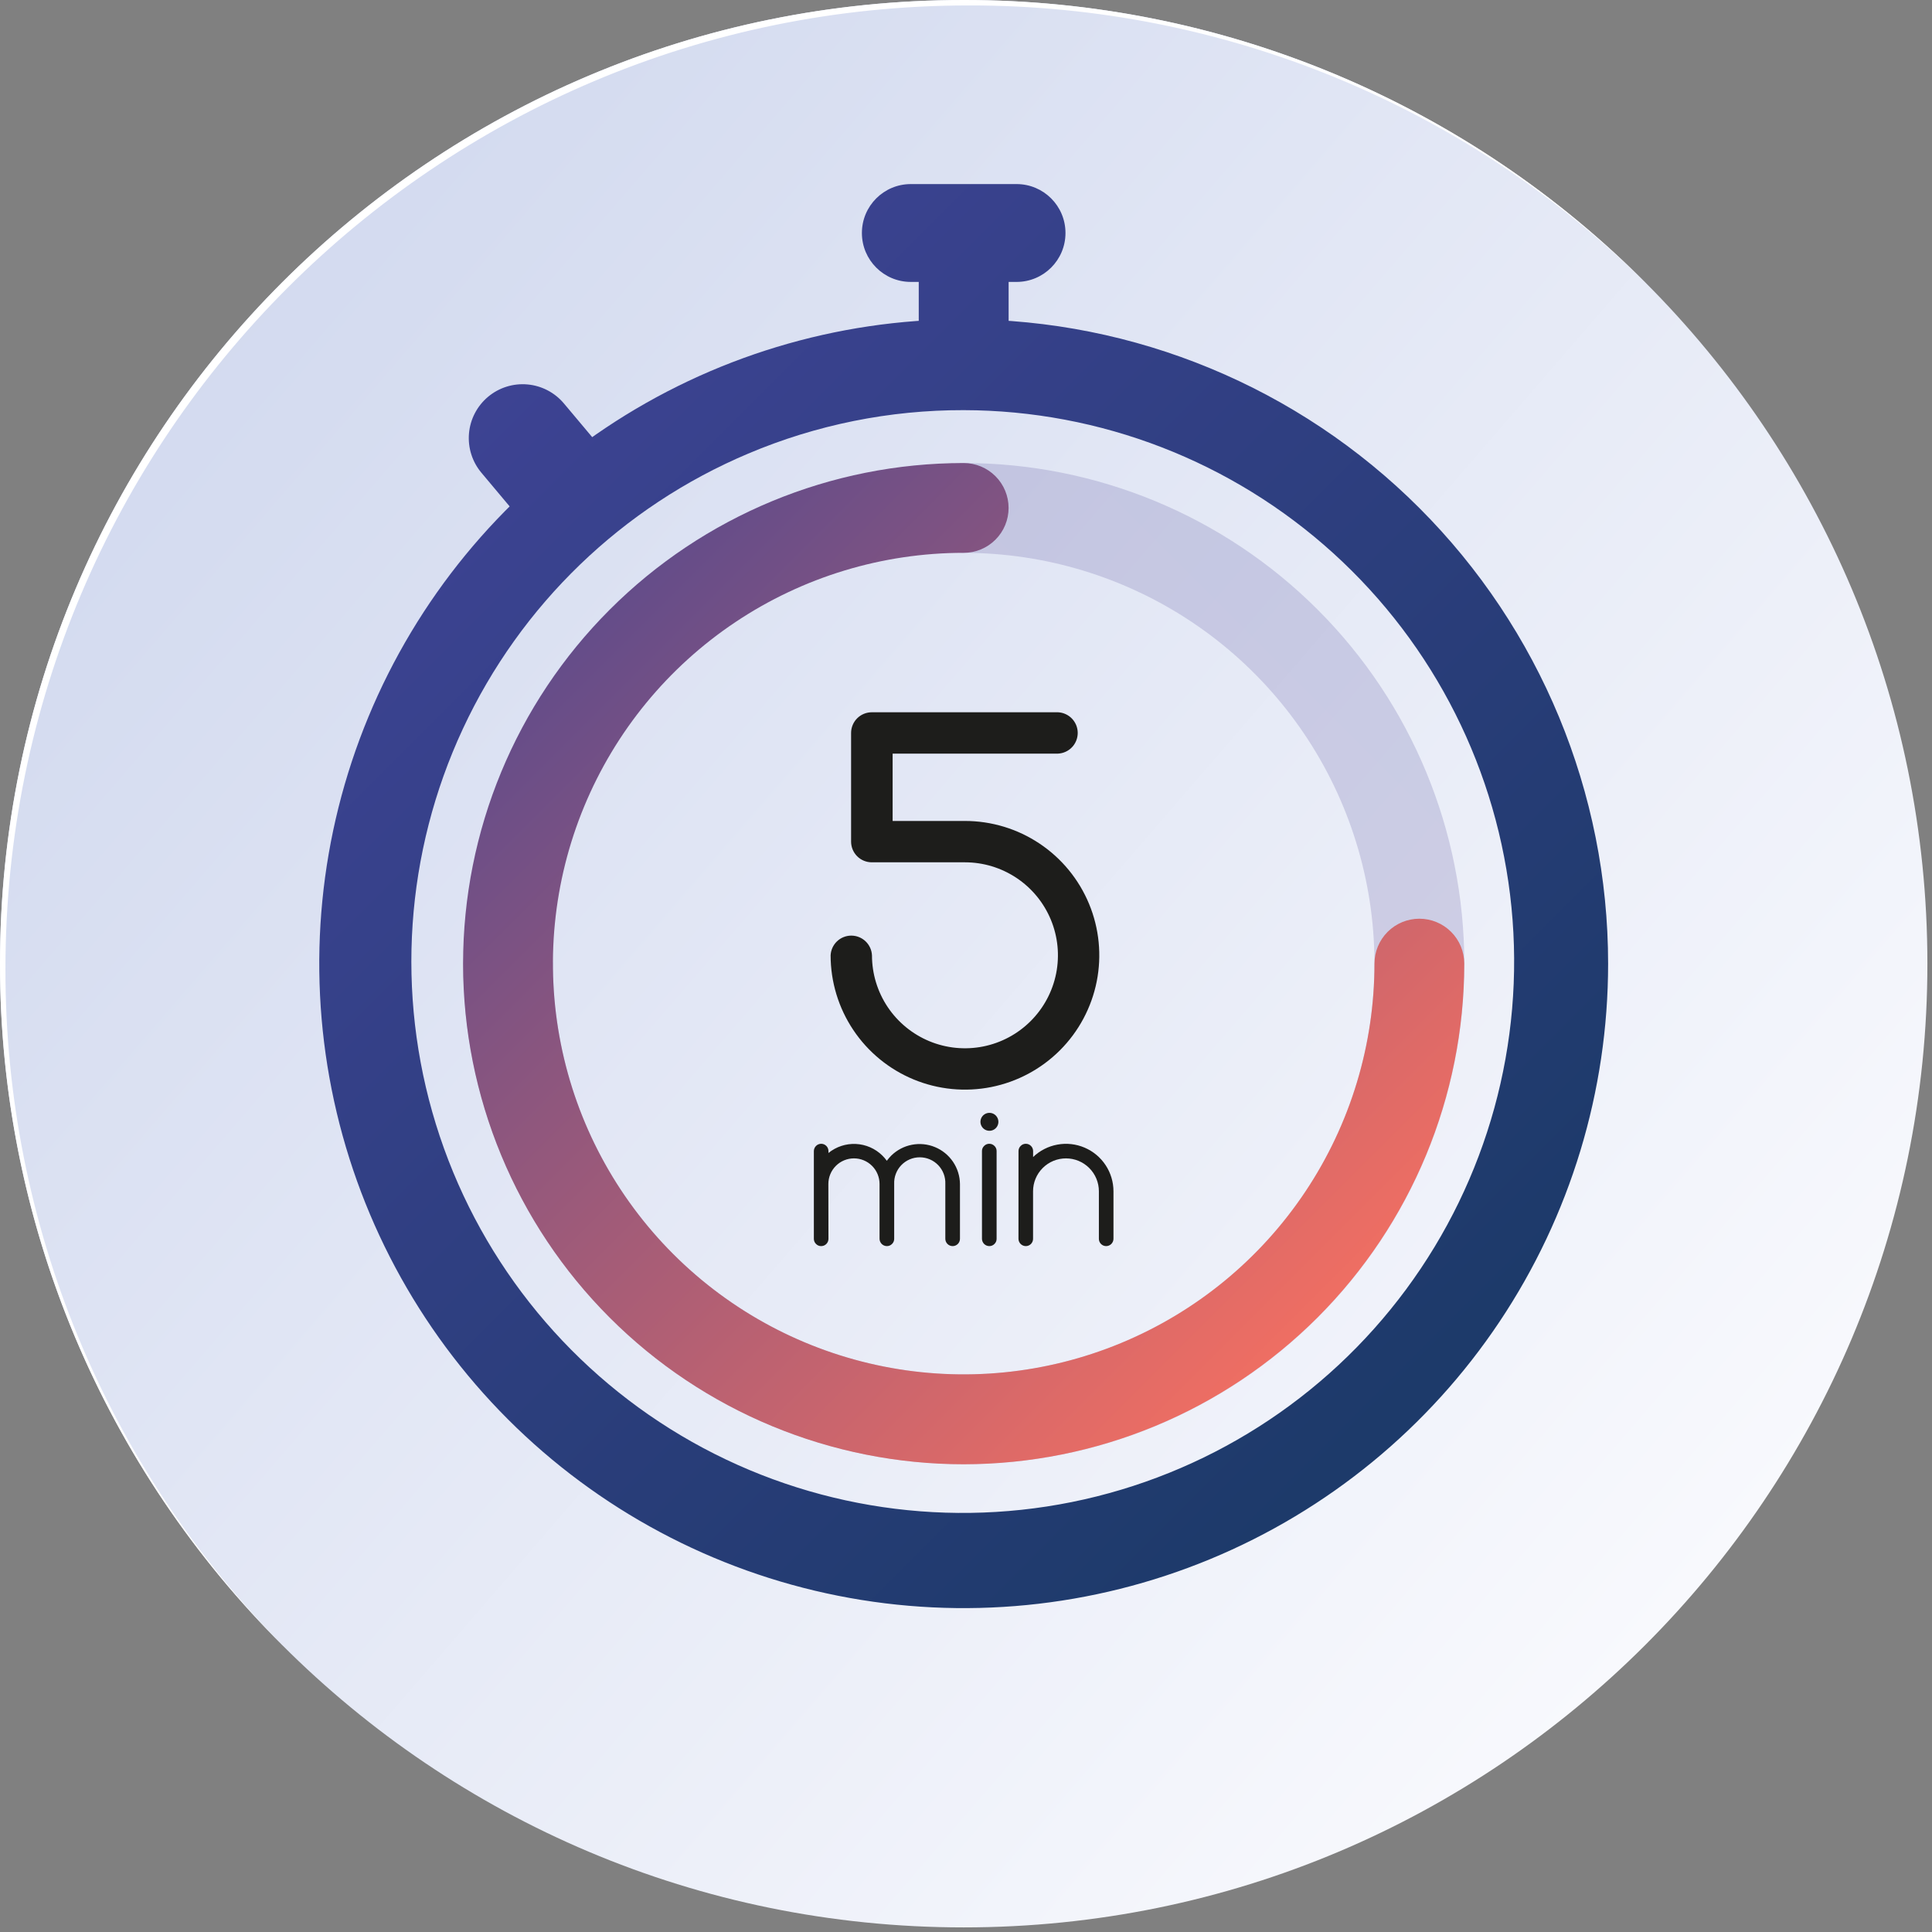
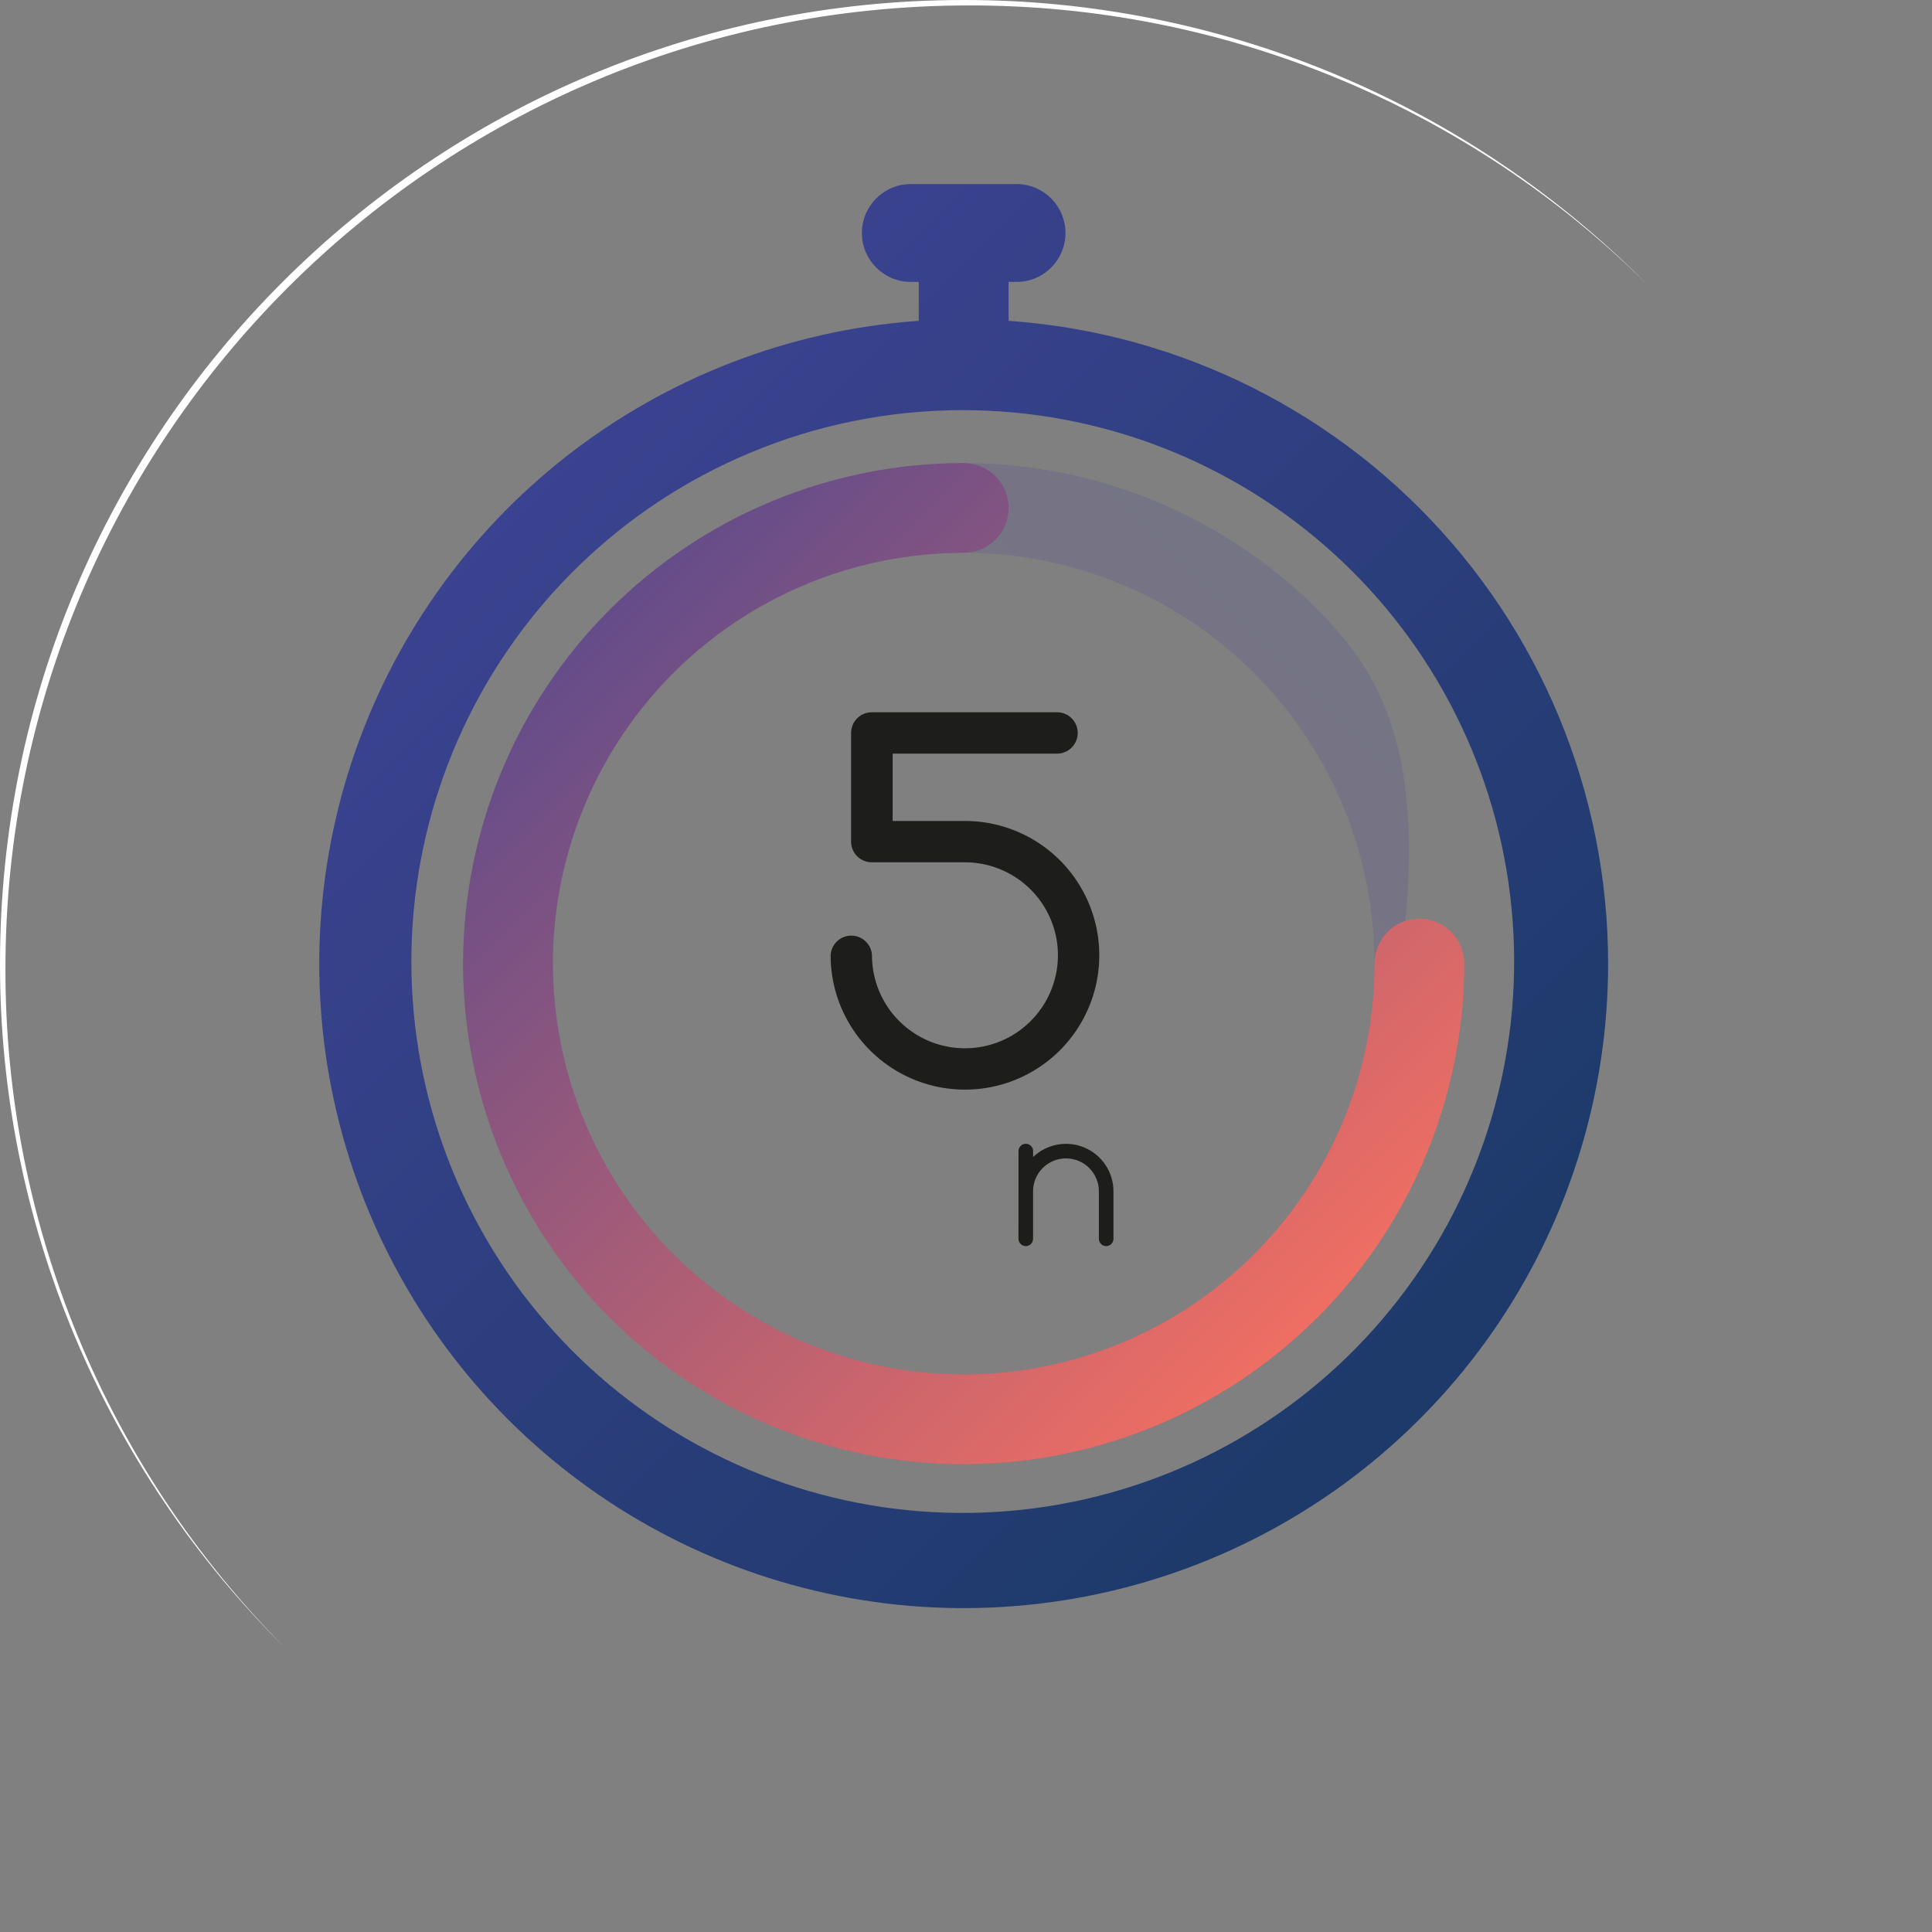
<svg xmlns="http://www.w3.org/2000/svg" width="151" height="151" viewBox="0 0 151 151" fill="none">
  <rect x="0" y="0" width="151" height="151" fill="#808080" stroke="none" />
  <g clip-path="url(#clip0_6973_8312)">
-     <path d="M75.32 150.64C116.918 150.64 150.64 116.918 150.64 75.32C150.64 33.722 116.918 0 75.32 0C33.722 0 0 33.722 0 75.32C0 116.918 33.722 150.64 75.32 150.64Z" fill="url(#paint0_linear_6973_8312)" />
    <path d="M0.425 75.745C0.425 34.147 34.147 0.425 75.745 0.425C95.62 0.399 114.695 8.257 128.785 22.276C121.792 15.208 113.464 9.6 104.286 5.776C95.109 1.952 85.263 -0.011 75.32 -7.38997e-05C33.723 -7.38997e-05 -7.38997e-05 33.723 -7.38997e-05 75.32C-0.011 85.263 1.952 95.109 5.776 104.286C9.6 113.464 15.208 121.792 22.276 128.785C8.257 114.695 0.399 95.62 0.425 75.745Z" fill="white" />
    <path d="M75.32 32.056C86.002 32.074 96.296 36.059 104.207 43.238C112.118 50.416 117.08 60.277 118.132 70.907C119.184 81.537 116.251 92.18 109.901 100.769C103.551 109.359 94.237 115.285 83.766 117.397C73.294 119.508 62.412 117.656 53.229 112.198C44.046 106.741 37.217 98.067 34.067 87.86C30.917 77.653 31.67 66.64 36.18 56.956C40.69 47.273 48.636 39.61 58.476 35.453C63.804 33.198 69.534 32.042 75.32 32.056ZM75.32 24.953C65.358 24.953 55.62 27.907 47.337 33.442C39.055 38.976 32.599 46.842 28.787 56.046C24.975 65.249 23.977 75.376 25.921 85.146C27.864 94.916 32.661 103.891 39.705 110.935C46.749 117.978 55.724 122.775 65.494 124.719C75.264 126.662 85.391 125.665 94.594 121.853C103.797 118.04 111.664 111.585 117.198 103.302C122.732 95.019 125.686 85.282 125.686 75.32C125.686 61.962 120.38 49.151 110.934 39.706C101.489 30.26 88.678 24.953 75.32 24.953Z" fill="url(#paint1_linear_6973_8312)" />
-     <path d="M48.742 37.092L42.288 42.506L37.625 36.948C37.269 36.524 37 36.034 36.834 35.507C36.667 34.979 36.607 34.424 36.655 33.873C36.703 33.322 36.859 32.786 37.115 32.295C37.37 31.805 37.72 31.369 38.144 31.014C38.999 30.297 40.105 29.948 41.217 30.046C42.329 30.143 43.357 30.678 44.074 31.533L48.742 37.092Z" fill="url(#paint2_linear_6973_8312)" />
    <path d="M78.832 20.616H71.807V28.88H78.832V20.616Z" fill="url(#paint3_linear_6973_8312)" />
    <path d="M79.453 14.387H71.186C69.075 14.387 67.364 16.098 67.364 18.209V18.212C67.364 20.323 69.075 22.034 71.186 22.034H79.453C81.564 22.034 83.275 20.323 83.275 18.212V18.209C83.275 16.098 81.564 14.387 79.453 14.387Z" fill="url(#paint4_linear_6973_8312)" />
    <path d="M82.689 55.669C83.105 55.688 83.497 55.867 83.784 56.168C84.071 56.469 84.232 56.869 84.232 57.285C84.232 57.701 84.071 58.101 83.784 58.402C83.497 58.703 83.105 58.881 82.689 58.901H69.765V64.164H75.418C77.495 64.164 79.525 64.78 81.251 65.934C82.978 67.087 84.323 68.727 85.118 70.645C85.913 72.563 86.121 74.674 85.716 76.711C85.311 78.747 84.312 80.618 82.844 82.087C81.376 83.555 79.505 84.555 77.469 84.961C75.432 85.366 73.321 85.159 71.403 84.365C69.484 83.571 67.844 82.225 66.69 80.499C65.536 78.773 64.92 76.744 64.919 74.667C64.938 74.252 65.117 73.86 65.418 73.572C65.719 73.285 66.119 73.125 66.535 73.125C66.951 73.125 67.351 73.285 67.652 73.572C67.953 73.86 68.132 74.252 68.151 74.667C68.152 76.104 68.578 77.509 69.377 78.704C70.176 79.898 71.312 80.829 72.64 81.379C73.968 81.928 75.429 82.072 76.838 81.791C78.248 81.51 79.542 80.818 80.558 79.801C81.574 78.785 82.266 77.49 82.546 76.08C82.826 74.671 82.682 73.21 82.132 71.882C81.582 70.554 80.65 69.419 79.455 68.621C78.26 67.823 76.856 67.396 75.418 67.396H68.137C67.708 67.396 67.297 67.226 66.994 66.924C66.691 66.621 66.52 66.211 66.519 65.782V57.283C66.52 56.855 66.691 56.444 66.994 56.141C67.297 55.839 67.708 55.669 68.137 55.669H82.689Z" fill="#1D1D1B" />
-     <path d="M64.75 96.82C64.75 96.895 64.736 96.97 64.708 97.039C64.679 97.108 64.638 97.171 64.585 97.225C64.532 97.278 64.469 97.32 64.4 97.349C64.331 97.377 64.256 97.392 64.181 97.392C64.106 97.394 64.031 97.379 63.962 97.35C63.892 97.321 63.83 97.278 63.778 97.224C63.724 97.172 63.681 97.109 63.652 97.04C63.623 96.97 63.608 96.896 63.609 96.82V89.963C63.611 89.813 63.672 89.669 63.779 89.562C63.886 89.456 64.031 89.396 64.181 89.395C64.332 89.395 64.477 89.455 64.583 89.561C64.69 89.668 64.75 89.813 64.75 89.963V90.114C65.353 89.623 66.117 89.372 66.894 89.409C67.671 89.446 68.407 89.768 68.961 90.314C69.088 90.441 69.206 90.577 69.312 90.722C69.419 90.578 69.536 90.442 69.663 90.314C70.105 89.882 70.664 89.589 71.272 89.472C71.879 89.355 72.507 89.418 73.078 89.655C73.65 89.891 74.139 90.291 74.486 90.803C74.832 91.315 75.021 91.917 75.028 92.536V96.82C75.028 96.972 74.968 97.118 74.861 97.225C74.753 97.332 74.608 97.392 74.456 97.392C74.305 97.392 74.159 97.332 74.052 97.225C73.944 97.118 73.884 96.972 73.884 96.82V92.536C73.895 92.266 73.852 91.997 73.757 91.745C73.662 91.493 73.516 91.262 73.329 91.067C73.143 90.873 72.919 90.718 72.671 90.612C72.422 90.506 72.155 90.452 71.886 90.452C71.616 90.452 71.349 90.506 71.101 90.612C70.853 90.718 70.629 90.873 70.442 91.067C70.255 91.262 70.11 91.493 70.015 91.745C69.919 91.997 69.876 92.266 69.887 92.536V96.82C69.888 96.896 69.874 96.97 69.845 97.04C69.816 97.109 69.773 97.172 69.719 97.224C69.666 97.278 69.604 97.321 69.534 97.35C69.465 97.379 69.391 97.393 69.315 97.392C69.164 97.391 69.019 97.331 68.912 97.224C68.805 97.117 68.744 96.972 68.743 96.82V92.536C68.743 92.005 68.533 91.496 68.157 91.121C67.782 90.746 67.274 90.535 66.743 90.535C66.213 90.535 65.704 90.746 65.329 91.121C64.954 91.496 64.743 92.005 64.743 92.536L64.75 96.82Z" fill="#1D1D1B" />
-     <path d="M78.033 87.679C78.032 87.841 77.976 87.998 77.874 88.124C77.771 88.249 77.628 88.335 77.469 88.367C77.31 88.398 77.145 88.374 77.002 88.299C76.859 88.223 76.746 88.1 76.684 87.95C76.621 87.801 76.612 87.634 76.658 87.479C76.704 87.323 76.802 87.189 76.937 87.098C77.071 87.007 77.232 86.965 77.394 86.98C77.555 86.994 77.706 87.064 77.822 87.177C77.889 87.243 77.942 87.321 77.978 87.407C78.014 87.493 78.033 87.586 78.033 87.679ZM76.748 89.964C76.747 89.889 76.761 89.815 76.79 89.746C76.82 89.677 76.862 89.615 76.917 89.564C76.969 89.509 77.031 89.466 77.101 89.437C77.17 89.408 77.245 89.394 77.32 89.395C77.395 89.394 77.47 89.409 77.539 89.438C77.609 89.467 77.671 89.51 77.724 89.564C77.778 89.615 77.821 89.677 77.85 89.746C77.879 89.815 77.893 89.889 77.892 89.964V96.82C77.893 96.896 77.879 96.97 77.85 97.04C77.821 97.109 77.778 97.172 77.724 97.224C77.671 97.278 77.609 97.321 77.539 97.35C77.47 97.379 77.395 97.393 77.32 97.392C77.169 97.391 77.024 97.331 76.917 97.224C76.81 97.117 76.749 96.972 76.748 96.82V89.964Z" fill="#1D1D1B" />
    <path d="M79.604 89.964C79.603 89.889 79.618 89.815 79.647 89.746C79.676 89.677 79.719 89.615 79.773 89.564C79.825 89.509 79.888 89.466 79.957 89.437C80.026 89.408 80.101 89.394 80.176 89.395C80.327 89.395 80.472 89.455 80.578 89.562C80.685 89.668 80.745 89.813 80.745 89.964V90.43C81.27 89.927 81.931 89.589 82.647 89.459C83.362 89.328 84.1 89.41 84.769 89.696C85.438 89.981 86.009 90.456 86.41 91.063C86.811 91.669 87.025 92.38 87.026 93.108V96.82C87.025 96.972 86.965 97.117 86.858 97.224C86.751 97.331 86.606 97.391 86.454 97.392C86.379 97.392 86.305 97.378 86.236 97.349C86.166 97.32 86.104 97.278 86.051 97.225C85.998 97.171 85.956 97.108 85.928 97.039C85.9 96.97 85.885 96.895 85.886 96.82V93.108C85.886 92.426 85.615 91.771 85.132 91.289C84.65 90.807 83.996 90.536 83.313 90.536C82.631 90.536 81.977 90.807 81.495 91.289C81.012 91.771 80.741 92.426 80.741 93.108V96.82C80.742 96.895 80.727 96.97 80.699 97.039C80.671 97.108 80.629 97.171 80.576 97.225C80.523 97.278 80.46 97.32 80.391 97.349C80.322 97.378 80.248 97.392 80.173 97.392C80.021 97.391 79.876 97.331 79.769 97.224C79.662 97.117 79.602 96.972 79.601 96.82L79.604 89.964Z" fill="#1D1D1B" />
    <g opacity="0.2">
-       <path d="M75.32 114.443C85.697 114.443 95.649 110.321 102.986 102.983C110.324 95.646 114.446 85.694 114.446 75.317C114.446 64.939 110.324 54.987 102.986 47.65C95.649 40.312 85.697 36.19 75.32 36.19C74.389 36.19 73.496 36.559 72.838 37.218C72.18 37.876 71.811 38.768 71.811 39.699C71.811 40.63 72.18 41.522 72.838 42.18C73.496 42.838 74.389 43.208 75.32 43.208C81.669 43.208 87.877 45.091 93.156 48.619C98.436 52.146 102.551 57.16 104.981 63.027C107.411 68.893 108.047 75.349 106.808 81.576C105.569 87.804 102.511 93.525 98.021 98.015C93.531 102.505 87.811 105.562 81.583 106.801C75.355 108.04 68.9 107.404 63.034 104.974C57.167 102.544 52.153 98.429 48.625 93.15C45.098 87.87 43.215 81.663 43.215 75.313C43.215 74.382 42.845 73.49 42.187 72.832C41.529 72.174 40.636 71.804 39.706 71.804C38.775 71.804 37.882 72.174 37.224 72.832C36.566 73.49 36.196 74.382 36.196 75.313C36.206 85.687 40.33 95.633 47.665 102.97C55 110.306 64.946 114.432 75.32 114.443Z" fill="url(#paint5_linear_6973_8312)" />
+       <path d="M75.32 114.443C85.697 114.443 95.649 110.321 102.986 102.983C114.446 64.939 110.324 54.987 102.986 47.65C95.649 40.312 85.697 36.19 75.32 36.19C74.389 36.19 73.496 36.559 72.838 37.218C72.18 37.876 71.811 38.768 71.811 39.699C71.811 40.63 72.18 41.522 72.838 42.18C73.496 42.838 74.389 43.208 75.32 43.208C81.669 43.208 87.877 45.091 93.156 48.619C98.436 52.146 102.551 57.16 104.981 63.027C107.411 68.893 108.047 75.349 106.808 81.576C105.569 87.804 102.511 93.525 98.021 98.015C93.531 102.505 87.811 105.562 81.583 106.801C75.355 108.04 68.9 107.404 63.034 104.974C57.167 102.544 52.153 98.429 48.625 93.15C45.098 87.87 43.215 81.663 43.215 75.313C43.215 74.382 42.845 73.49 42.187 72.832C41.529 72.174 40.636 71.804 39.706 71.804C38.775 71.804 37.882 72.174 37.224 72.832C36.566 73.49 36.196 74.382 36.196 75.313C36.206 85.687 40.33 95.633 47.665 102.97C55 110.306 64.946 114.432 75.32 114.443Z" fill="url(#paint5_linear_6973_8312)" />
    </g>
    <path d="M75.32 114.443C64.943 114.443 54.991 110.321 47.653 102.983C40.316 95.646 36.193 85.694 36.193 75.317C36.193 64.939 40.316 54.987 47.653 47.65C54.991 40.312 64.943 36.19 75.32 36.19C76.251 36.19 77.143 36.559 77.802 37.218C78.46 37.876 78.829 38.768 78.829 39.699C78.829 40.63 78.46 41.522 77.802 42.18C77.143 42.838 76.251 43.208 75.32 43.208C68.97 43.208 62.763 45.091 57.483 48.619C52.204 52.146 48.089 57.16 45.659 63.027C43.229 68.893 42.593 75.349 43.832 81.576C45.071 87.804 48.129 93.525 52.618 98.015C57.108 102.505 62.829 105.562 69.057 106.801C75.284 108.04 81.74 107.404 87.606 104.974C93.473 102.544 98.487 98.429 102.014 93.15C105.542 87.87 107.425 81.663 107.425 75.313C107.425 74.382 107.795 73.49 108.453 72.832C109.111 72.174 110.004 71.804 110.934 71.804C111.865 71.804 112.758 72.174 113.416 72.832C114.074 73.49 114.443 74.382 114.443 75.313C114.434 85.687 110.309 95.633 102.975 102.97C95.64 110.306 85.694 114.432 75.32 114.443Z" fill="url(#paint6_linear_6973_8312)" />
  </g>
  <defs>
    <linearGradient id="paint0_linear_6973_8312" x1="-31.698" y1="-17.121" x2="150.671" y2="140.407" gradientUnits="userSpaceOnUse">
      <stop stop-color="#C7D1EB" />
      <stop offset="0.31" stop-color="#D5DCF0" />
      <stop offset="0.9" stop-color="#F8F9FD" />
      <stop offset="1" stop-color="white" />
    </linearGradient>
    <linearGradient id="paint1_linear_6973_8312" x1="32.284" y1="32.284" x2="109.421" y2="109.422" gradientUnits="userSpaceOnUse">
      <stop stop-color="#3E4394" />
      <stop offset="1" stop-color="#1D3A6A" />
    </linearGradient>
    <linearGradient id="paint2_linear_6973_8312" x1="35.372" y1="29.196" x2="112.509" y2="106.337" gradientUnits="userSpaceOnUse">
      <stop stop-color="#3E4394" />
      <stop offset="1" stop-color="#1D3A6A" />
    </linearGradient>
    <linearGradient id="paint3_linear_6973_8312" x1="57.57" y1="6.997" x2="134.708" y2="84.138" gradientUnits="userSpaceOnUse">
      <stop stop-color="#3E4394" />
      <stop offset="1" stop-color="#1D3A6A" />
    </linearGradient>
    <linearGradient id="paint4_linear_6973_8312" x1="60.841" y1="3.727" x2="137.979" y2="80.868" gradientUnits="userSpaceOnUse">
      <stop stop-color="#3E4394" />
      <stop offset="1" stop-color="#1D3A6A" />
    </linearGradient>
    <linearGradient id="paint5_linear_6973_8312" x1="122.037" y1="35.965" x2="44.899" y2="113.103" gradientUnits="userSpaceOnUse">
      <stop stop-color="#3E4394" />
      <stop offset="1" stop-color="#7D4694" />
    </linearGradient>
    <linearGradient id="paint6_linear_6973_8312" x1="28.603" y1="35.965" x2="105.741" y2="113.103" gradientUnits="userSpaceOnUse">
      <stop stop-color="#3E4394" />
      <stop offset="1" stop-color="#FF725E" />
    </linearGradient>
    <clipPath id="clip0_6973_8312">
      <rect width="151" height="151" fill="white" />
    </clipPath>
  </defs>
</svg>